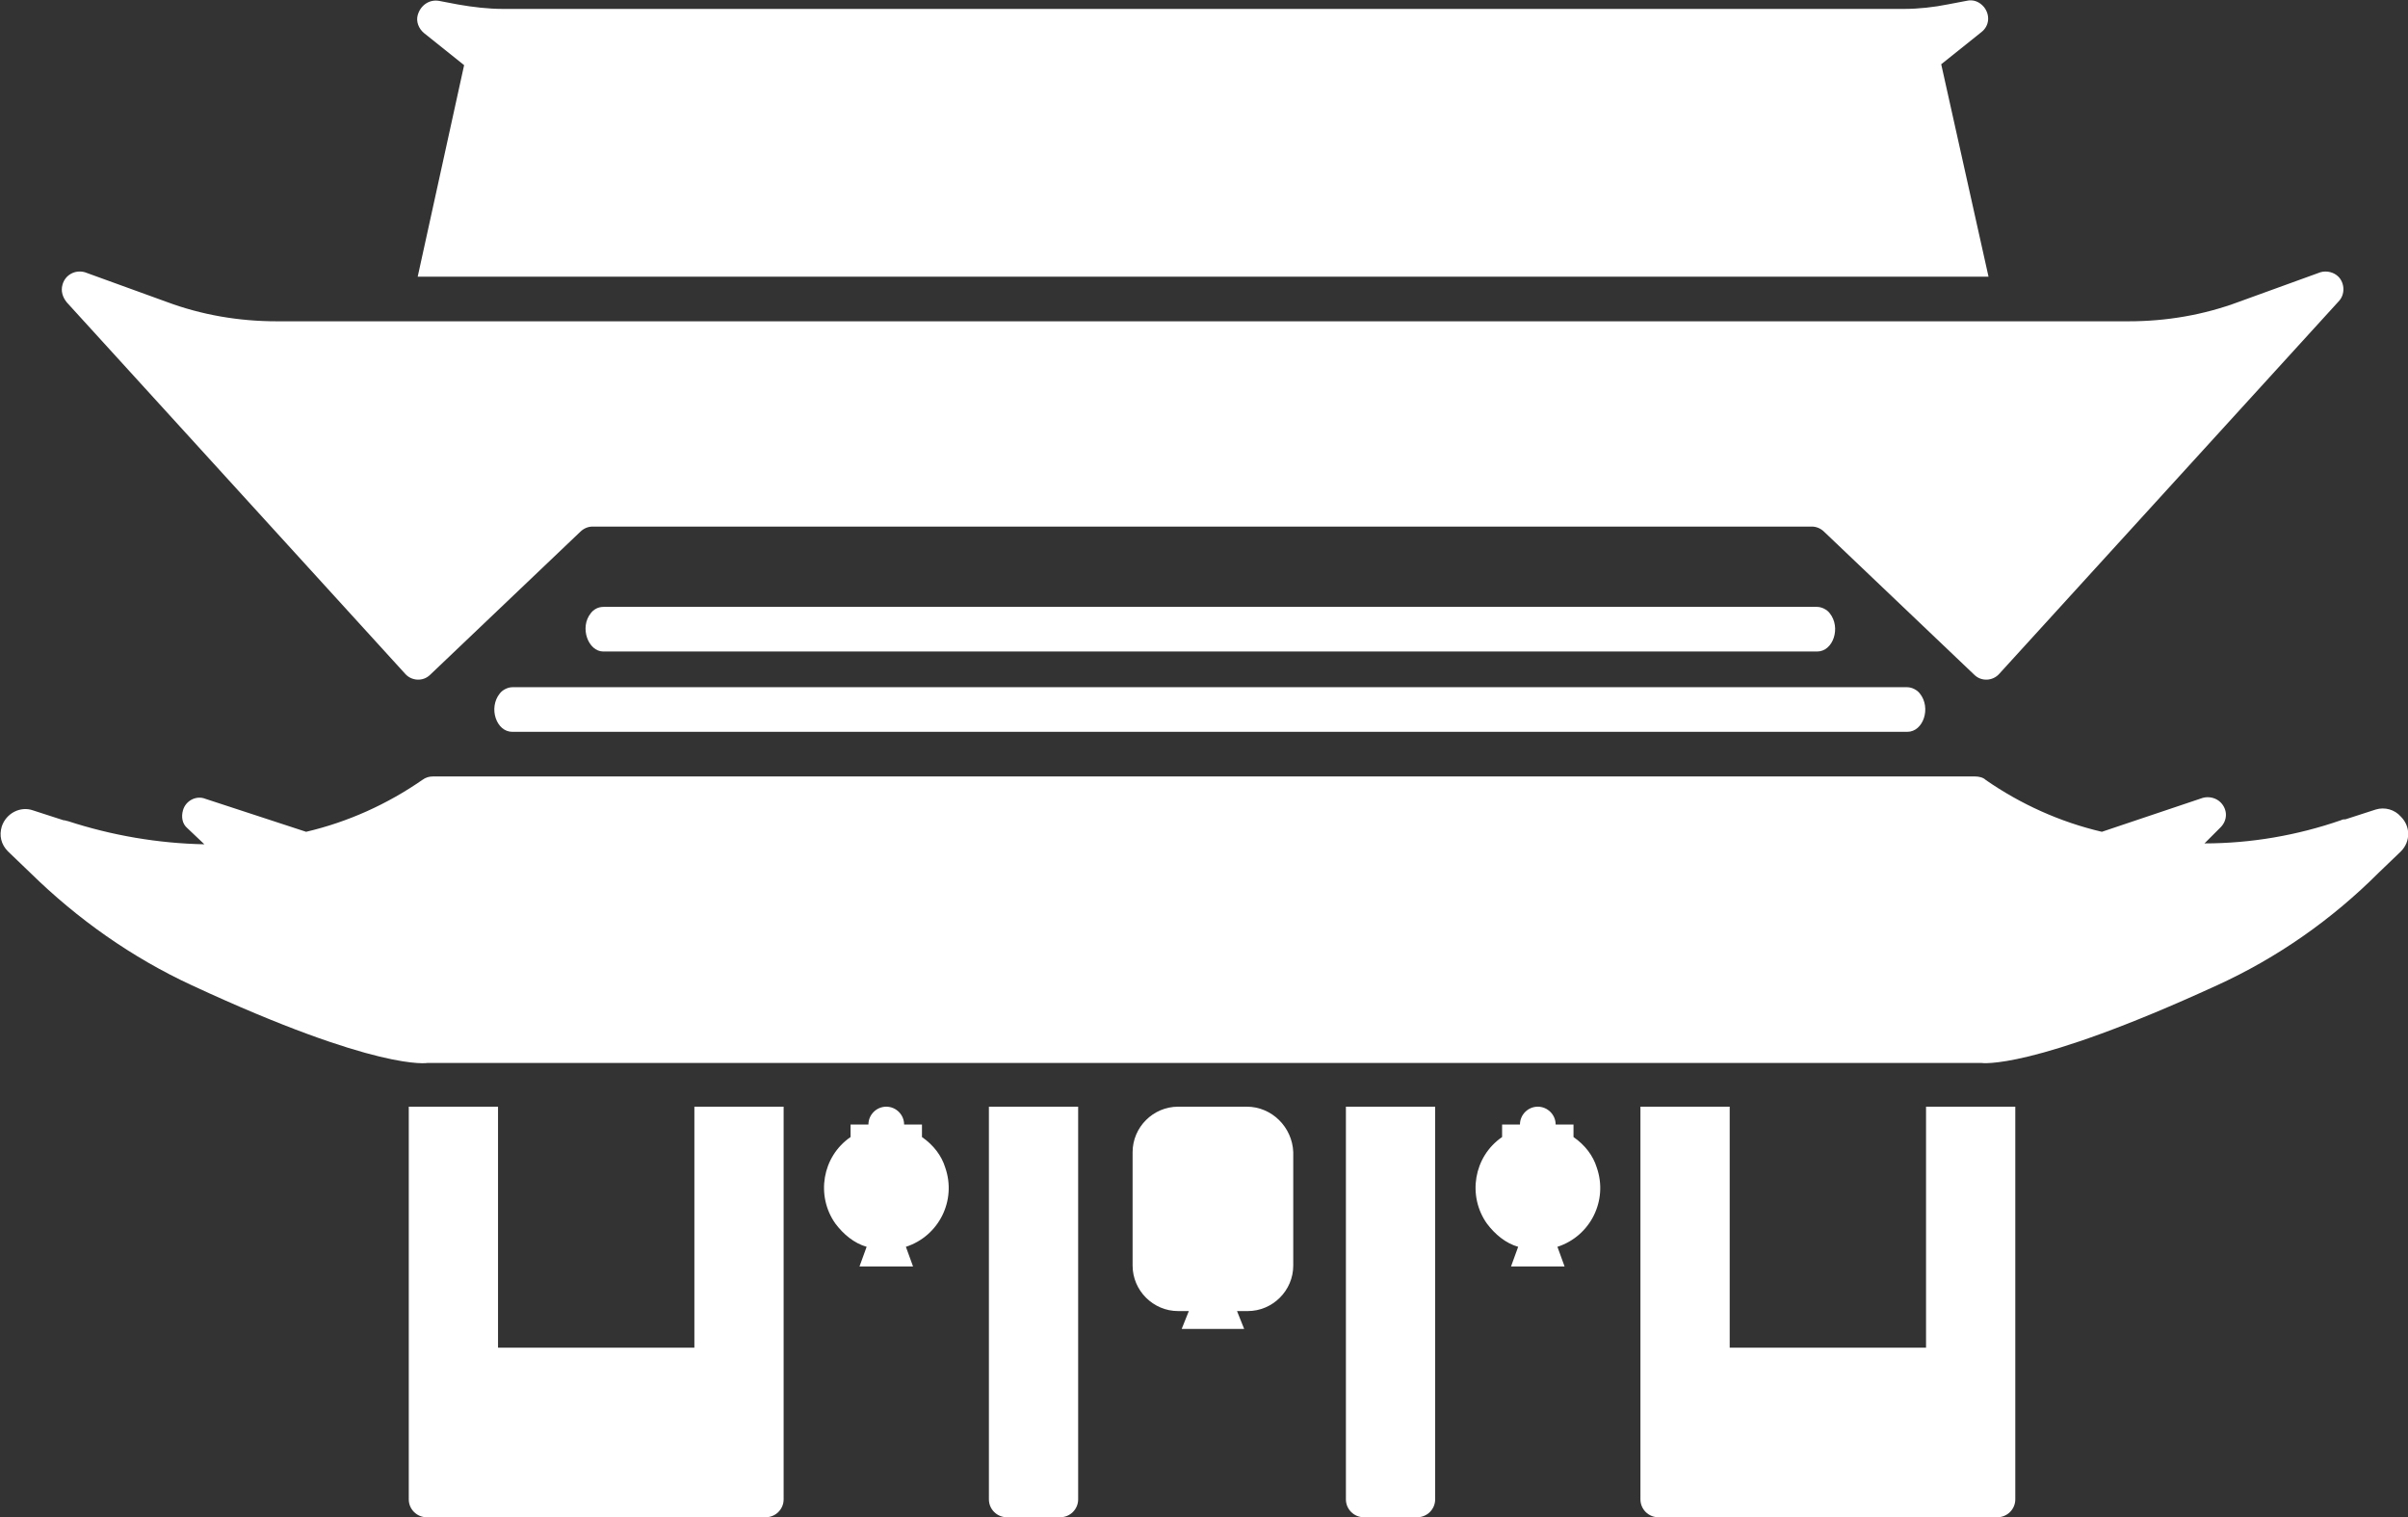
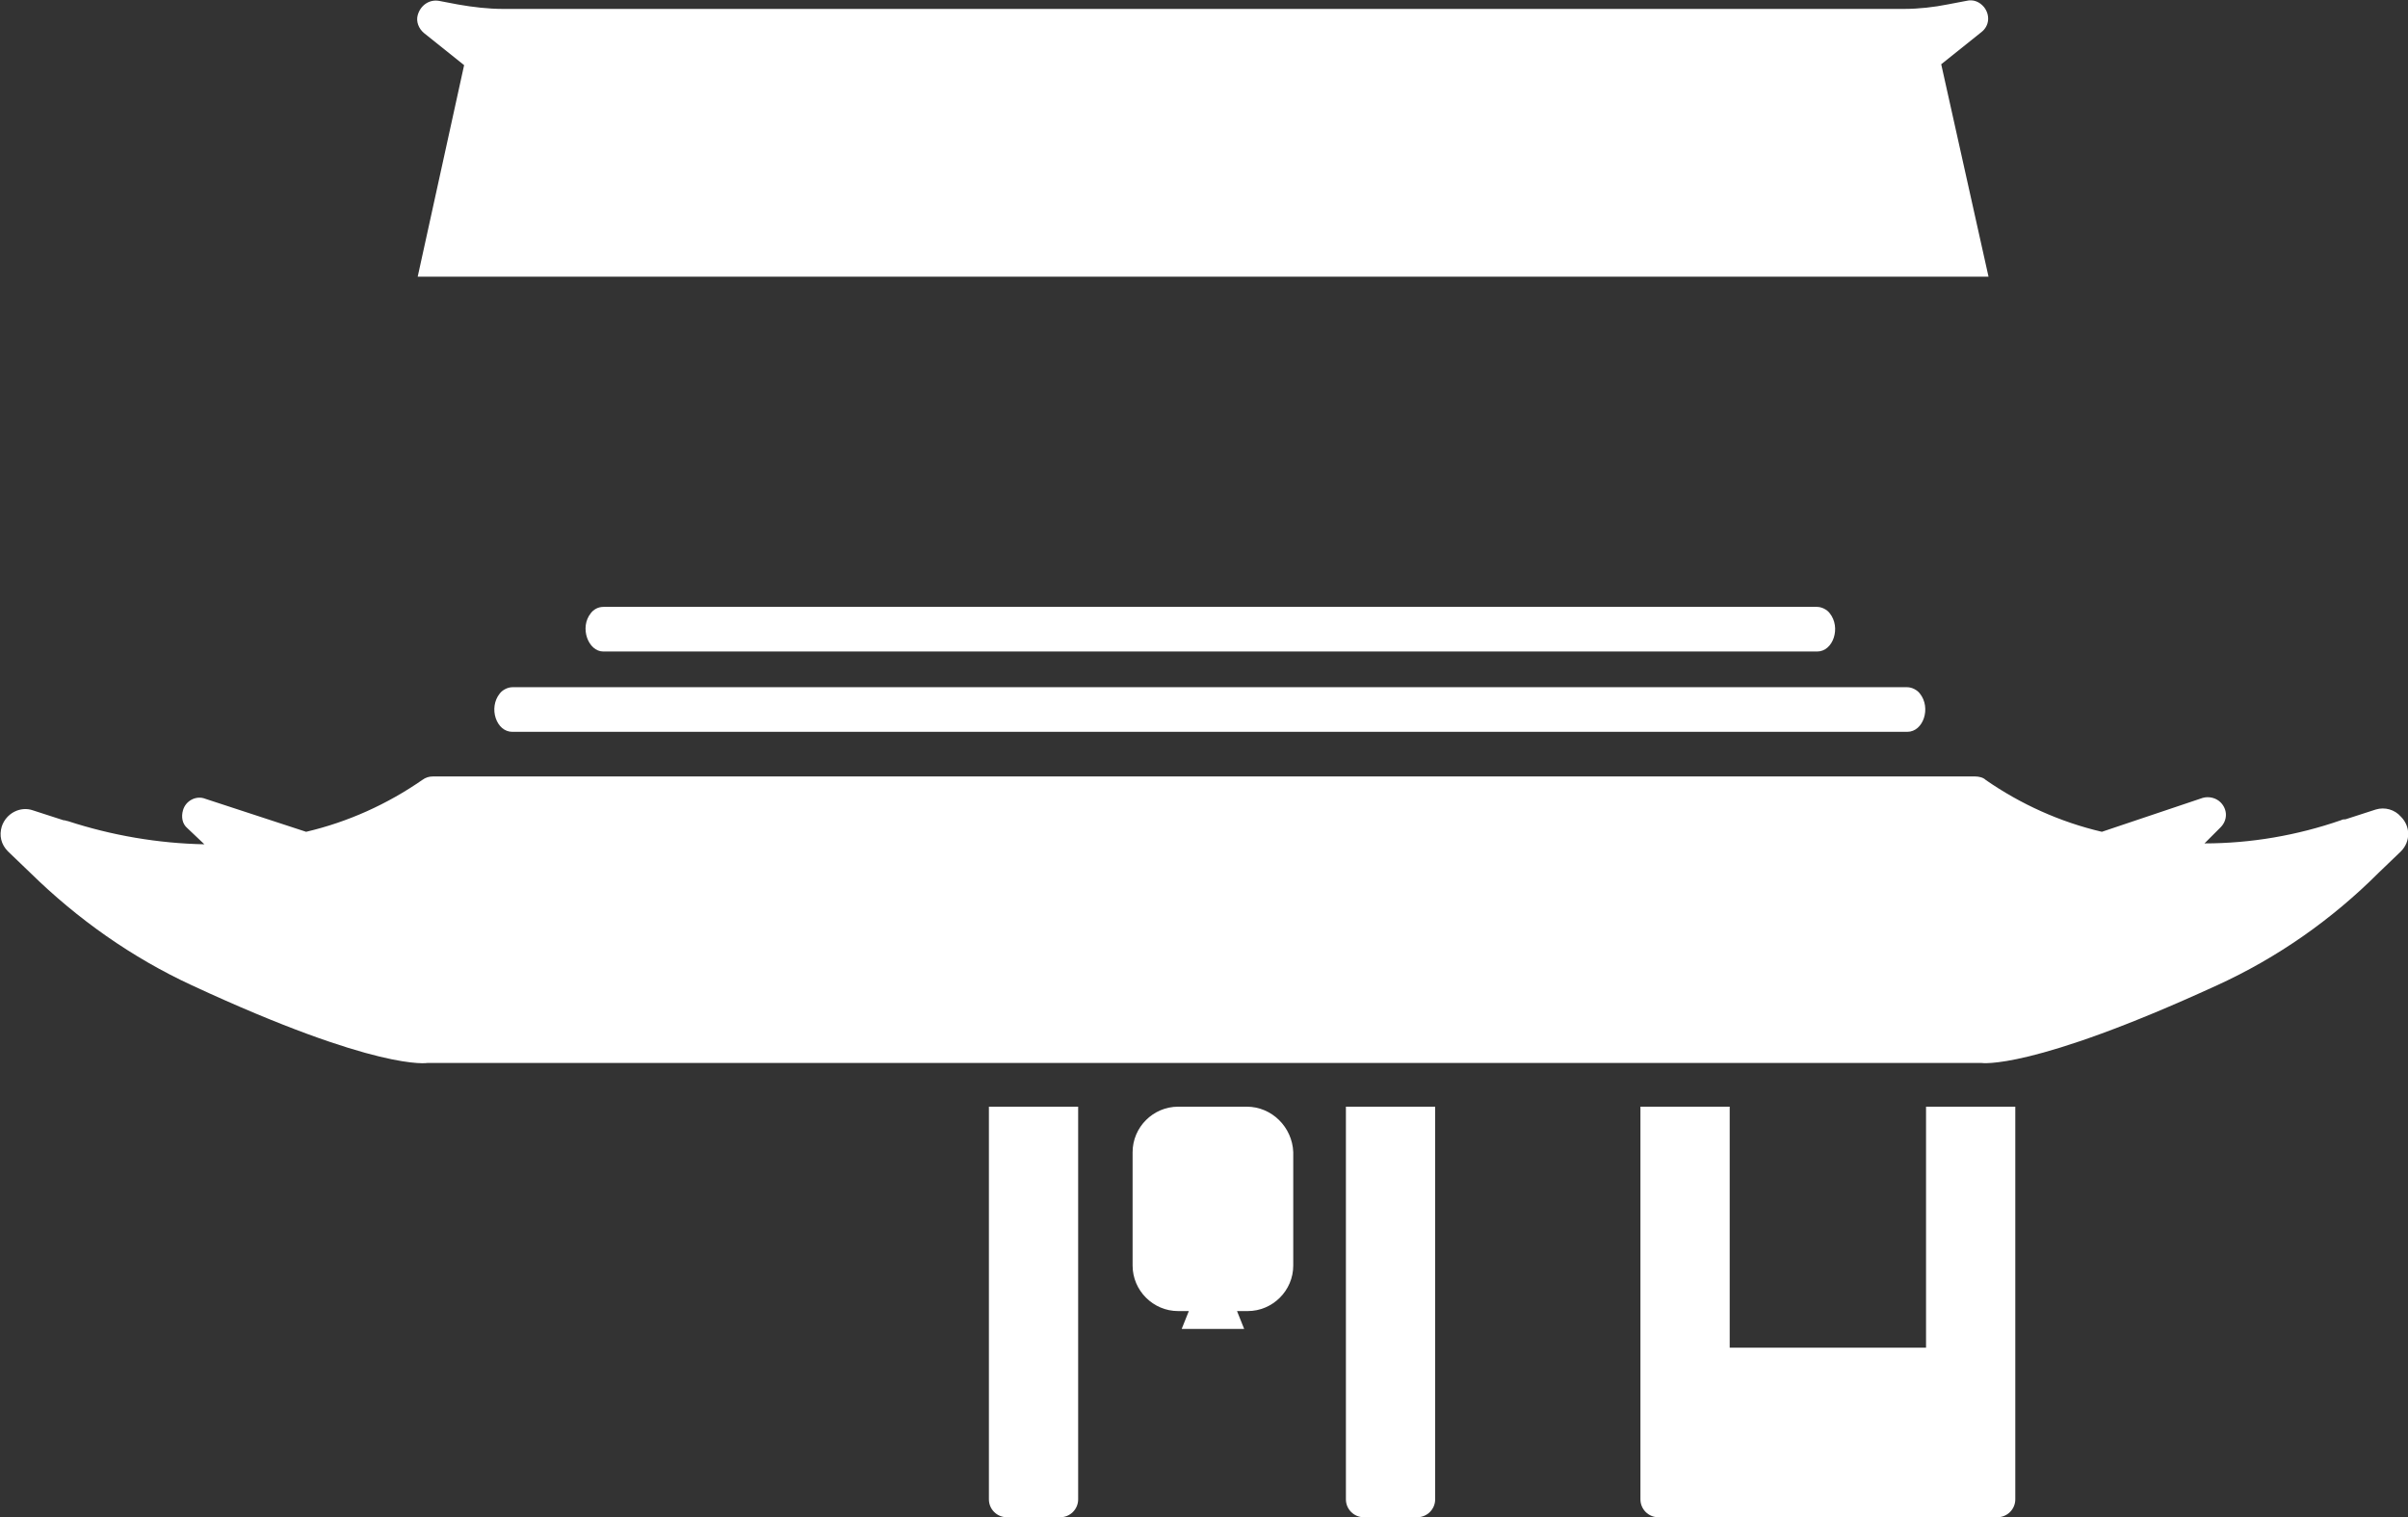
<svg xmlns="http://www.w3.org/2000/svg" enable-background="new 0 0 269.8 170" viewBox="0 0 269.8 170">
  <rect x="0" y="0" width="269.8" height="170" fill="#333333" stroke="none" />
  <g fill="#fff">
    <path d="m 110.8 160 v 8 c 0 1.1 .9 2 2 2 h 6 c 1.1 0 2 -.9 2 -2 v -44 h -10 z" />
    <path d="m 150.8 160 v 8 c 0 1.1 .9 2 2 2 h 6 c 1.1 0 2 -.9 2 -2 v -44 h -10 z" />
-     <path d="m 77.8 151 h -22 v -27 h -10 v 44 c 0 1.1 .9 2 2 2 h 38 c 1.1 0 2 -.9 2 -2 v -44 h -10 z" />
    <path d="m 215.8 151 h -22 v -27 h -10 v 44 c 0 1.1 .9 2 2 2 h 38 c 1.1 0 2 -.9 2 -2 v -44 h -10 z" />
-     <path d="m 176.3 127.4 v -1.4 h -2 c 0 -1.1 -.9 -2 -2 -2 s -2 .9 -2 2 h -2 v 1.4 c -3.2 2.2 -3.9 6.6 -1.7 9.7 .9 1.2 2.1 2.2 3.5 2.6 l -.8 2.2 h 6 l -.8 -2.2 c 3.7 -1.2 5.7 -5.2 4.4 -8.9 -.4 -1.3 -1.3 -2.5 -2.6 -3.4 z" />
-     <path d="m 103.3 127.4 v -1.4 h -2 c 0 -1.1 -.9 -2 -2 -2 s -2 .9 -2 2 h -2 v 1.4 c -3.2 2.2 -3.9 6.6 -1.7 9.7 .9 1.2 2.1 2.2 3.5 2.6 l -.8 2.2 h 6 l -.8 -2.2 c 3.7 -1.2 5.7 -5.2 4.4 -8.9 -.4 -1.3 -1.3 -2.5 -2.6 -3.4 z" />
    <path d="m 139.7 124 h -7.7 c -2.8 0 -5.1 2.3 -5.1 5.1 v 12.7 c 0 2.8 2.3 5.1 5.1 5.1 h 1.2 l -.8 2 h 7 l -.8 -2 h 1.2 c 2.8 0 5.1 -2.3 5.1 -5.1 v -12.7 c -.1 -2.8 -2.4 -5.1 -5.2 -5.1 z" />
    <path d="m 56 77.7 c -1.3 1.6 -.4 4.3 1.4 4.3 h 156.3 c 1.8 0 2.7 -2.7 1.4 -4.3 -.3 -.4 -.9 -.7 -1.4 -.7 h -156.3 c -.5 0 -1.1 .3 -1.4 .7 z" />
    <path d="m 109.6 73 h 94 c 1.8 0 2.7 -2.7 1.4 -4.3 -.3 -.4 -.9 -.7 -1.4 -.7 h -136 c -.6 0 -1.1 .3 -1.4 .7 -1.3 1.6 -.3 4.3 1.4 4.3 z" />
    <path d="m 134.8 31 h 88 l -5.3 -23.8 4.5 -3.6 c .9 -.7 1 -1.9 .3 -2.8 -.5 -.6 -1.2 -.9 -2 -.7 l -2.1 .4 c -1.5 .3 -3.2 .5 -4.9 .5 h -156.9 c -1.7 0 -3.4 -.2 -5.1 -.5 l -2.1 -.4 c -1.1 -.2 -2.1 .5 -2.4 1.6 -.2 .7 .1 1.5 .7 2 l 4.5 3.6 -5.2 23.7 z" />
-     <path d="m 45.4 75.5 c .7 .8 2 .9 2.8 .1 l 16.8 -16 c .4 -.4 .9 -.6 1.4 -.6 h 136.6 c .5 0 1 .2 1.4 .6 l 16.8 16 c .8 .8 2.1 .7 2.8 -.1 l 38 -41.7 c .8 -.8 .7 -2.1 0 -2.8 -.5 -.5 -1.3 -.7 -2 -.5 l -9.1 3.3 c -4 1.5 -8.2 2.2 -12.4 2.2 h -207.5 c -4.2 0 -8.4 -.7 -12.4 -2.2 l -9.1 -3.3 c -1.1 -.3 -2.2 .3 -2.5 1.4 -.2 .7 0 1.4 .5 2 z" />
    <path d="m 266.2 90.7 l -3.4 1.1 c -.2 0 -.3 0 -.5 .1 -4.9 1.7 -10.1 2.6 -15.3 2.6 l 1.8 -1.8 c .8 -.8 .8 -2 0 -2.8 -.5 -.5 -1.3 -.7 -2 -.5 l -11.3 3.8 c -4.7 -1.1 -9.1 -3.1 -13 -5.8 -.3 -.3 -.8 -.4 -1.2 -.4 h -172.8 c -.4 0 -.8 .1 -1.2 .4 -3.9 2.7 -8.3 4.7 -13 5.8 l -11.3 -3.7 c -1 -.4 -2.2 .2 -2.5 1.3 -.2 .7 -.1 1.5 .5 2 l 1.9 1.8 c -5.2 -.1 -10.4 -1 -15.3 -2.6 -.1 0 -.3 -.1 -.5 -.1 l -3.4 -1.1 c -1.4 -.5 -3 .3 -3.5 1.8 -.3 1 -.1 2 .7 2.8 l 2.5 2.4 c 5.3 5.2 11.4 9.5 18.1 12.6 20.9 9.7 26.4 8.7 26.4 8.7 h 174.1 s 5.5 .9 26.4 -8.7 c 6.8 -3.1 12.9 -7.4 18.1 -12.6 l 2.5 -2.4 c 1.1 -1.1 1.1 -2.8 0 -3.9 -.7 -.8 -1.8 -1.1 -2.8 -.8 z" />
  </g>
</svg>